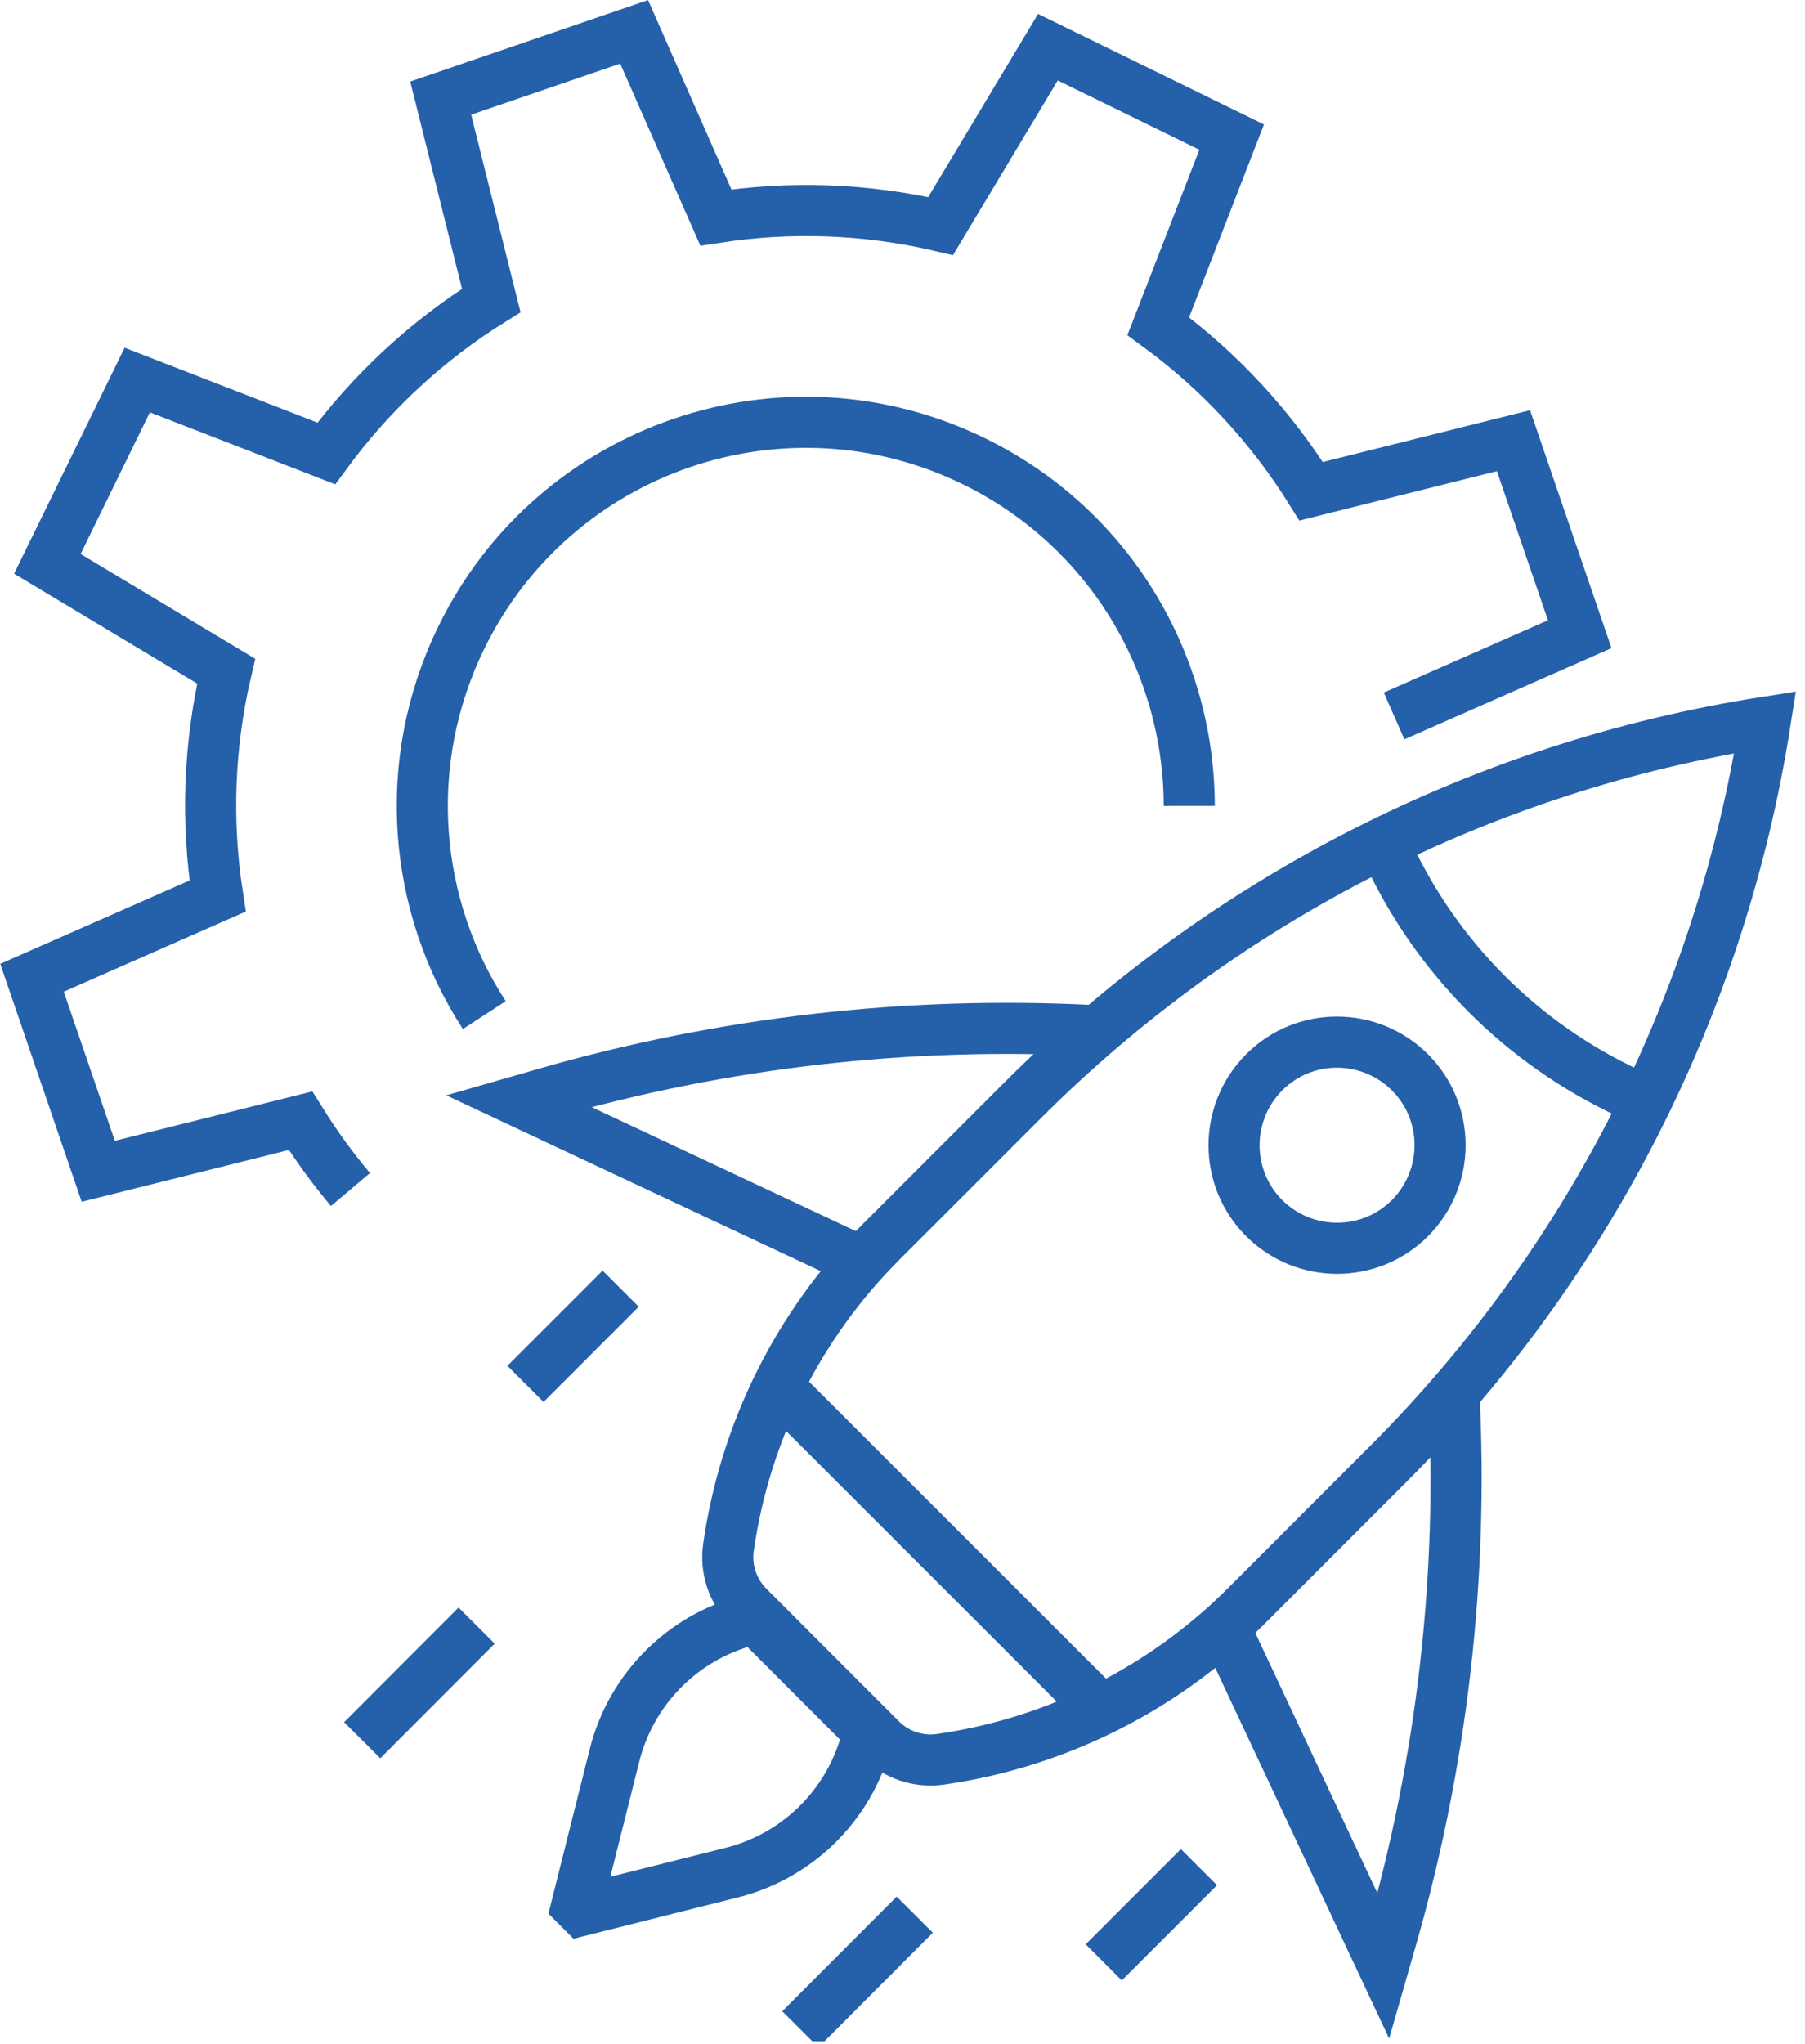
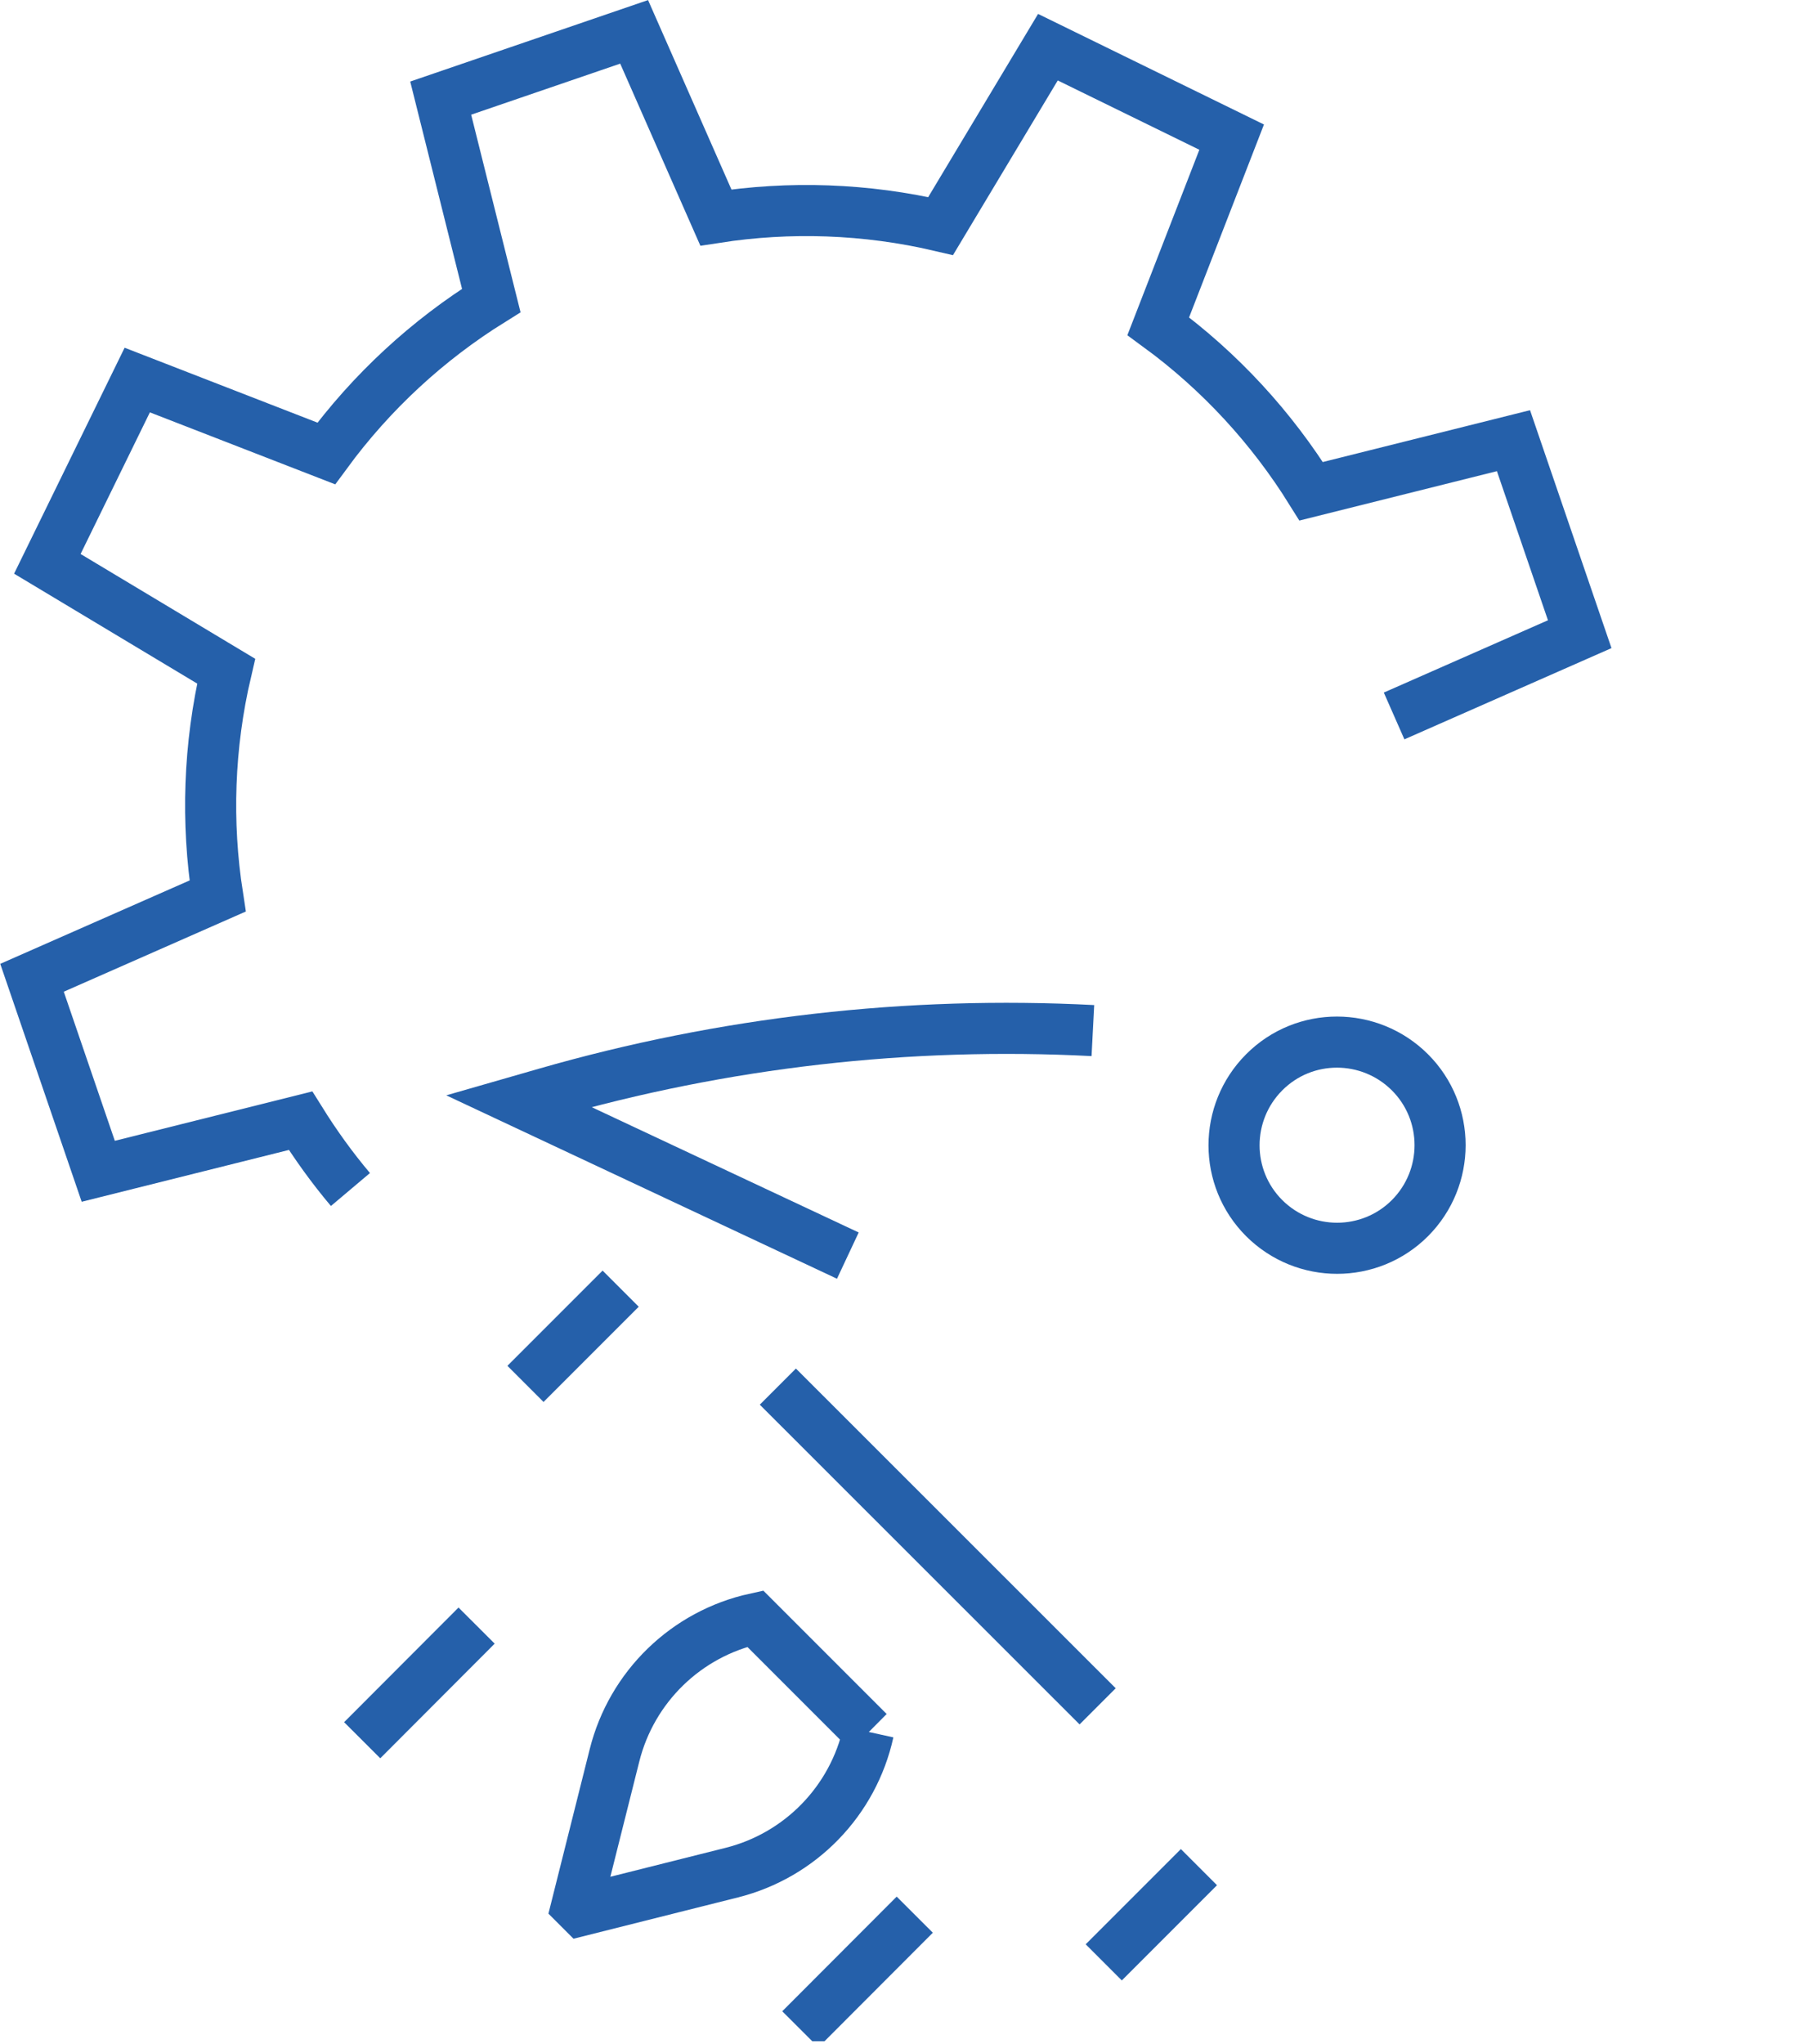
<svg xmlns="http://www.w3.org/2000/svg" width="106" height="120" viewBox="0 0 106 120" fill="none">
  <g clip-path="url(#clip0_100_13221)">
    <path d="M81.87 42.03L92.77 37.23L88.88 25.87L77 28.84C74.69 25.13 71.67 21.82 68.02 19.15L72.33 8.05L61.54 2.77L55.24 13.27C50.84 12.24 46.36 12.1 42.04 12.77L37.24 1.87L25.88 5.76L28.85 17.64C25.14 19.95 21.84 22.97 19.16 26.62L8.06 22.31L2.78 33.1L13.28 39.4C12.25 43.8 12.11 48.28 12.78 52.6L1.88 57.4L5.77 68.76L17.65 65.79C18.53 67.2 19.5 68.55 20.58 69.83" stroke="#2560AA" stroke-width="3" stroke-miterlimit="10" />
-     <path d="M28.44 59.59C24.27 53.17 23.49 44.79 27.1 37.41C32.57 26.24 46.05 21.62 57.22 27.09C65.2 31 69.83 38.99 69.84 47.31" stroke="#2560AA" stroke-width="3" stroke-miterlimit="10" />
-     <path d="M51.739 102.12C52.65 103.03 53.94 103.46 55.219 103.28C62.01 102.31 68.299 99.16 73.15 94.32L81.499 85.97C93.309 74.16 101.07 58.91 103.66 42.4C87.159 44.99 71.909 52.75 60.09 64.56L51.739 72.91C46.889 77.76 43.749 84.05 42.779 90.84C42.599 92.12 43.029 93.4 43.94 94.32L51.749 102.13L51.739 102.12Z" stroke="#2560AA" stroke-width="3" stroke-miterlimit="10" />
-     <path d="M81.239 49.46C83.999 55.75 88.889 60.86 95.039 63.89L96.279 64.5" stroke="#2560AA" stroke-width="3" stroke-miterlimit="10" />
    <path d="M45.68 81.4L64.46 100.17" stroke="#2560AA" stroke-width="3" stroke-miterlimit="10" />
    <path d="M50.999 101.67C50.109 105.72 46.999 108.92 42.979 109.93L34.139 112.15L33.869 111.88L36.089 103.04C37.099 99.02 40.299 95.91 44.349 95.02L51.009 101.68L50.999 101.67Z" stroke="#2560AA" stroke-width="3" stroke-miterlimit="10" />
    <path d="M82.8 71.51C80.44 73.87 76.61 73.87 74.24 71.51C71.88 69.15 71.88 65.32 74.24 62.95C76.6 60.58 80.43 60.59 82.8 62.95C85.16 65.31 85.16 69.14 82.8 71.51Z" stroke="#2560AA" stroke-width="3" stroke-miterlimit="10" />
    <path d="M64.18 60.5C53.34 59.94 42.49 61.18 32.06 64.18L30.46 64.64L49.79 73.71" stroke="#2560AA" stroke-width="3" stroke-miterlimit="10" />
-     <path d="M85.38 81.7C85.94 92.54 84.7 103.39 81.7 113.82L81.24 115.42L72.17 96.09" stroke="#2560AA" stroke-width="3" stroke-miterlimit="10" />
    <path d="M36.449 75.65L30.859 81.24" stroke="#2560AA" stroke-width="3" stroke-miterlimit="10" />
    <path d="M70.409 109.61L64.819 115.2" stroke="#2560AA" stroke-width="3" stroke-miterlimit="10" />
    <path d="M27.989 95.43L21.27 102.16" stroke="#2560AA" stroke-width="3" stroke-miterlimit="10" />
    <path d="M53.72 112.4L47 119.13" stroke="#2560AA" stroke-width="3" stroke-miterlimit="10" />
  </g>
  <defs>
    <clipPath id="clip0_100_13221">
      <rect width="105.46" height="119.83" fill="white" />
    </clipPath>
  </defs>
</svg>